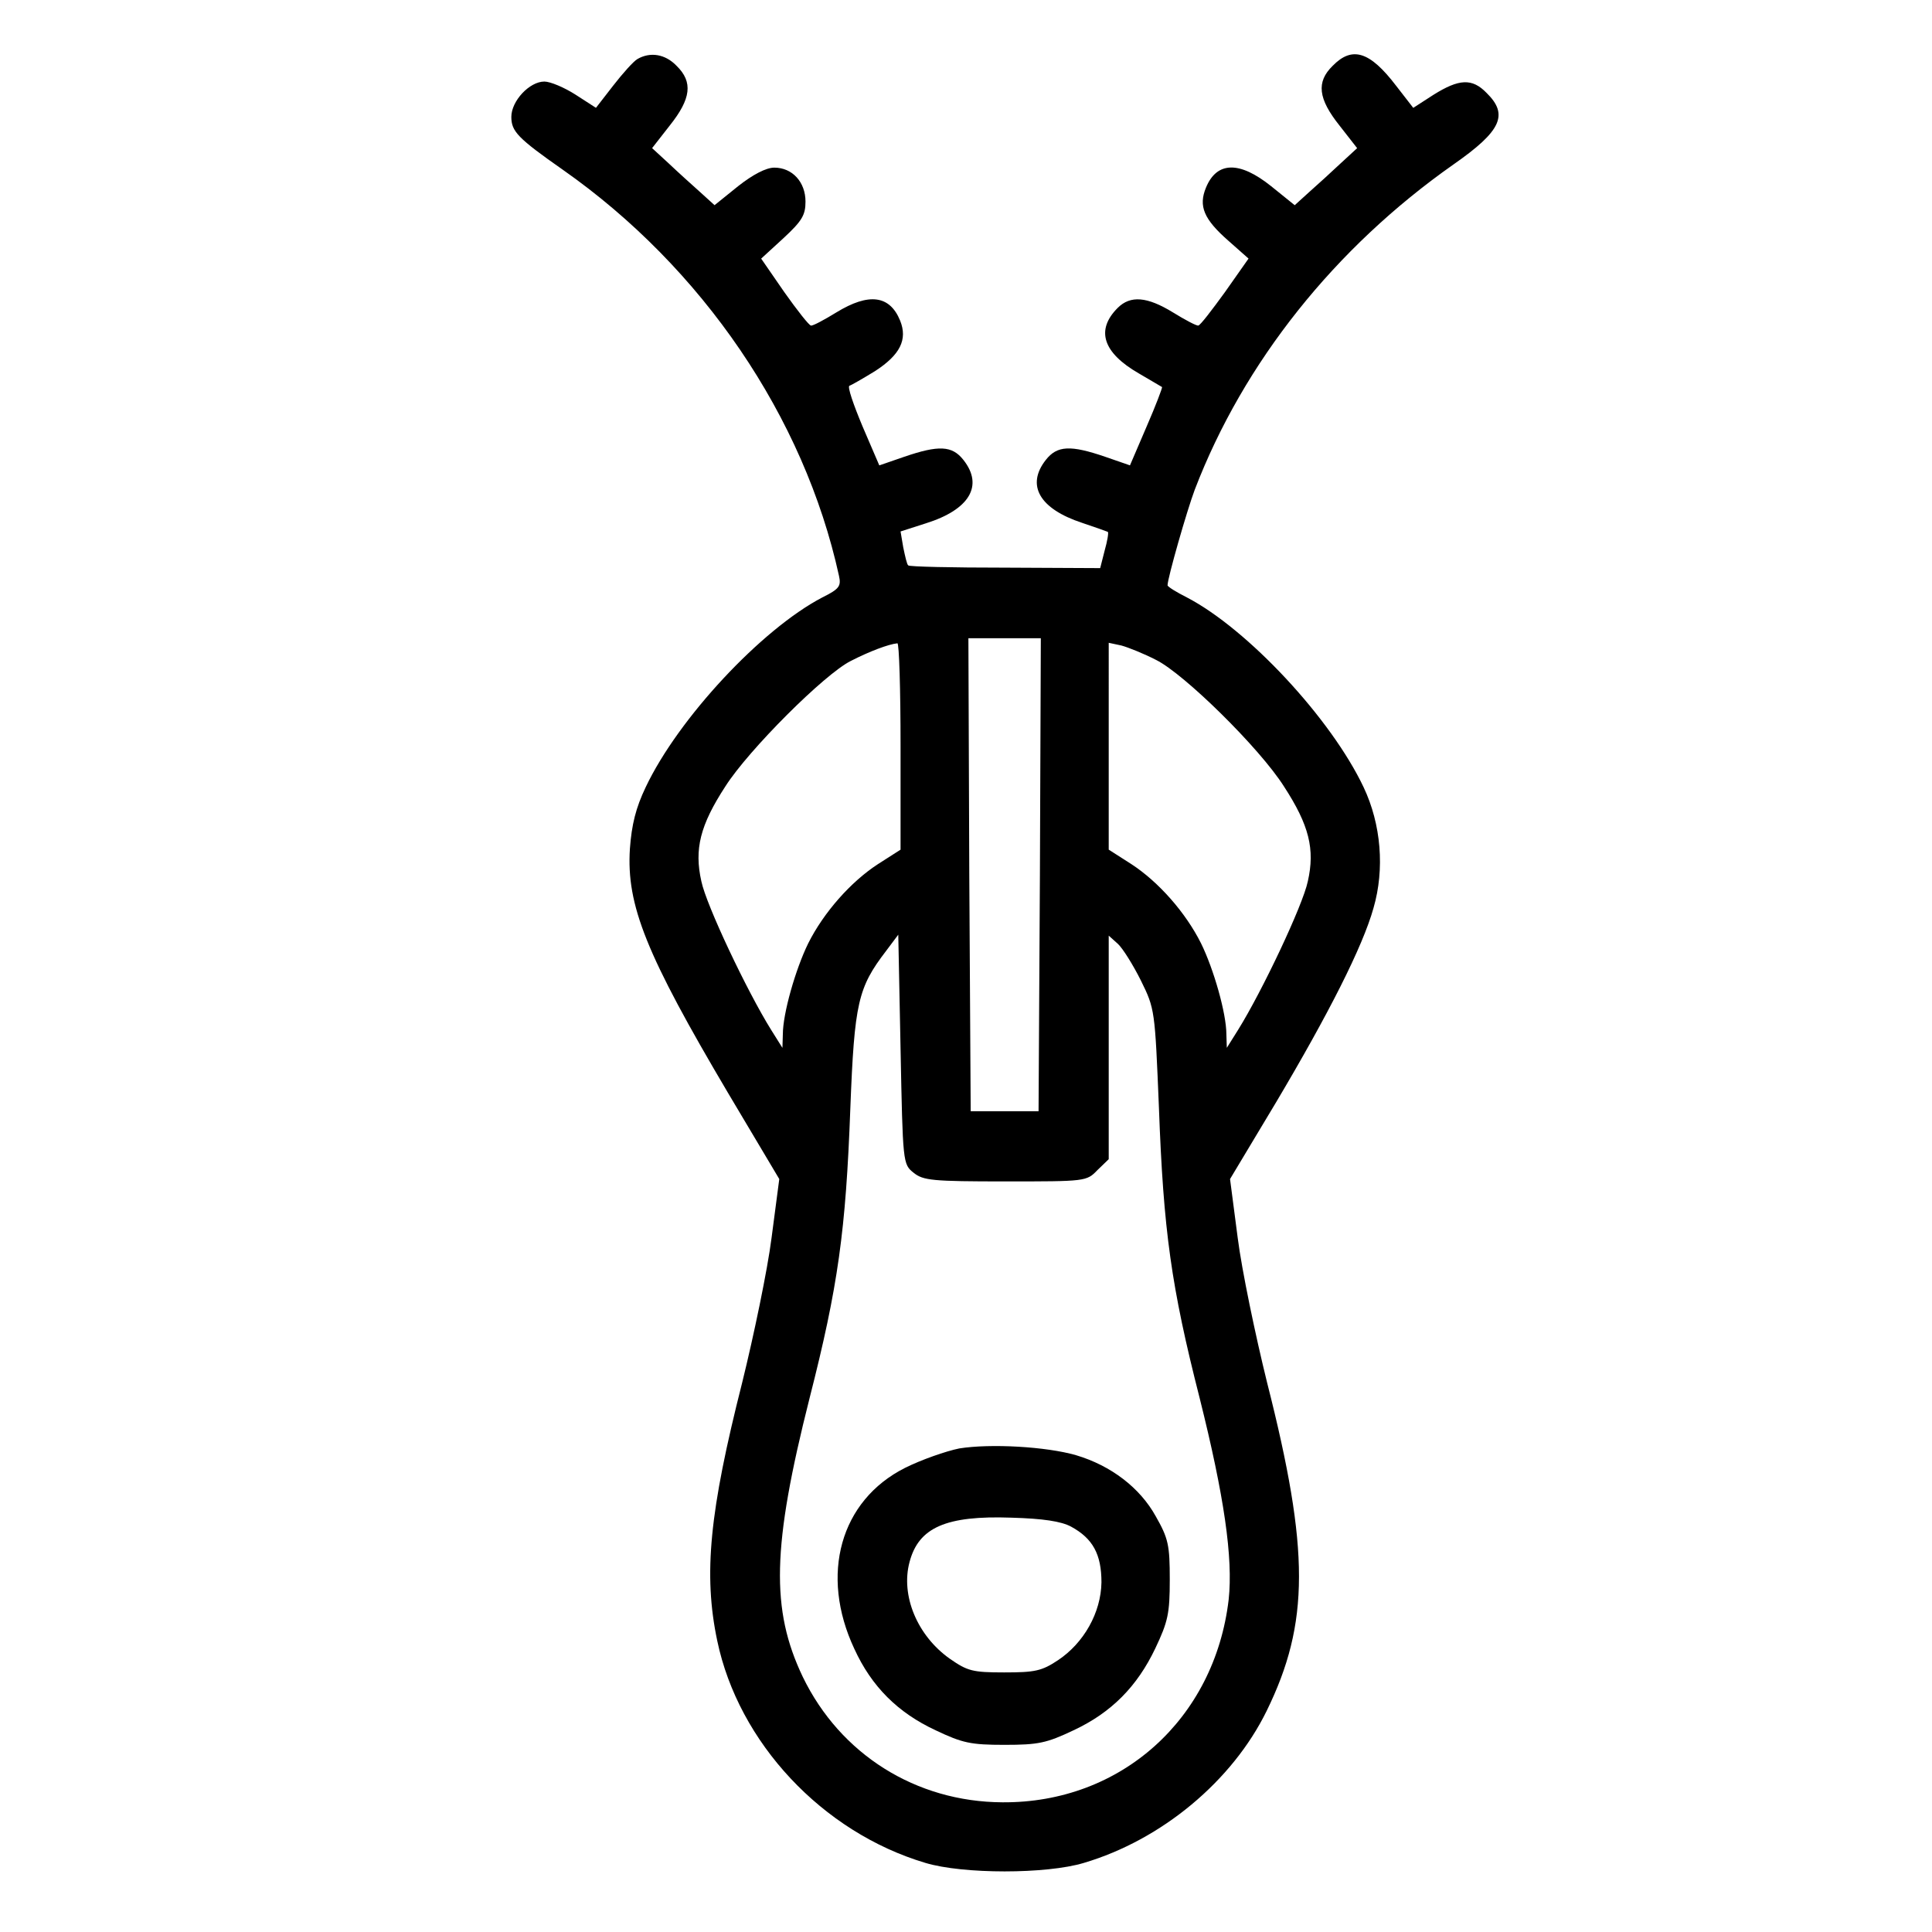
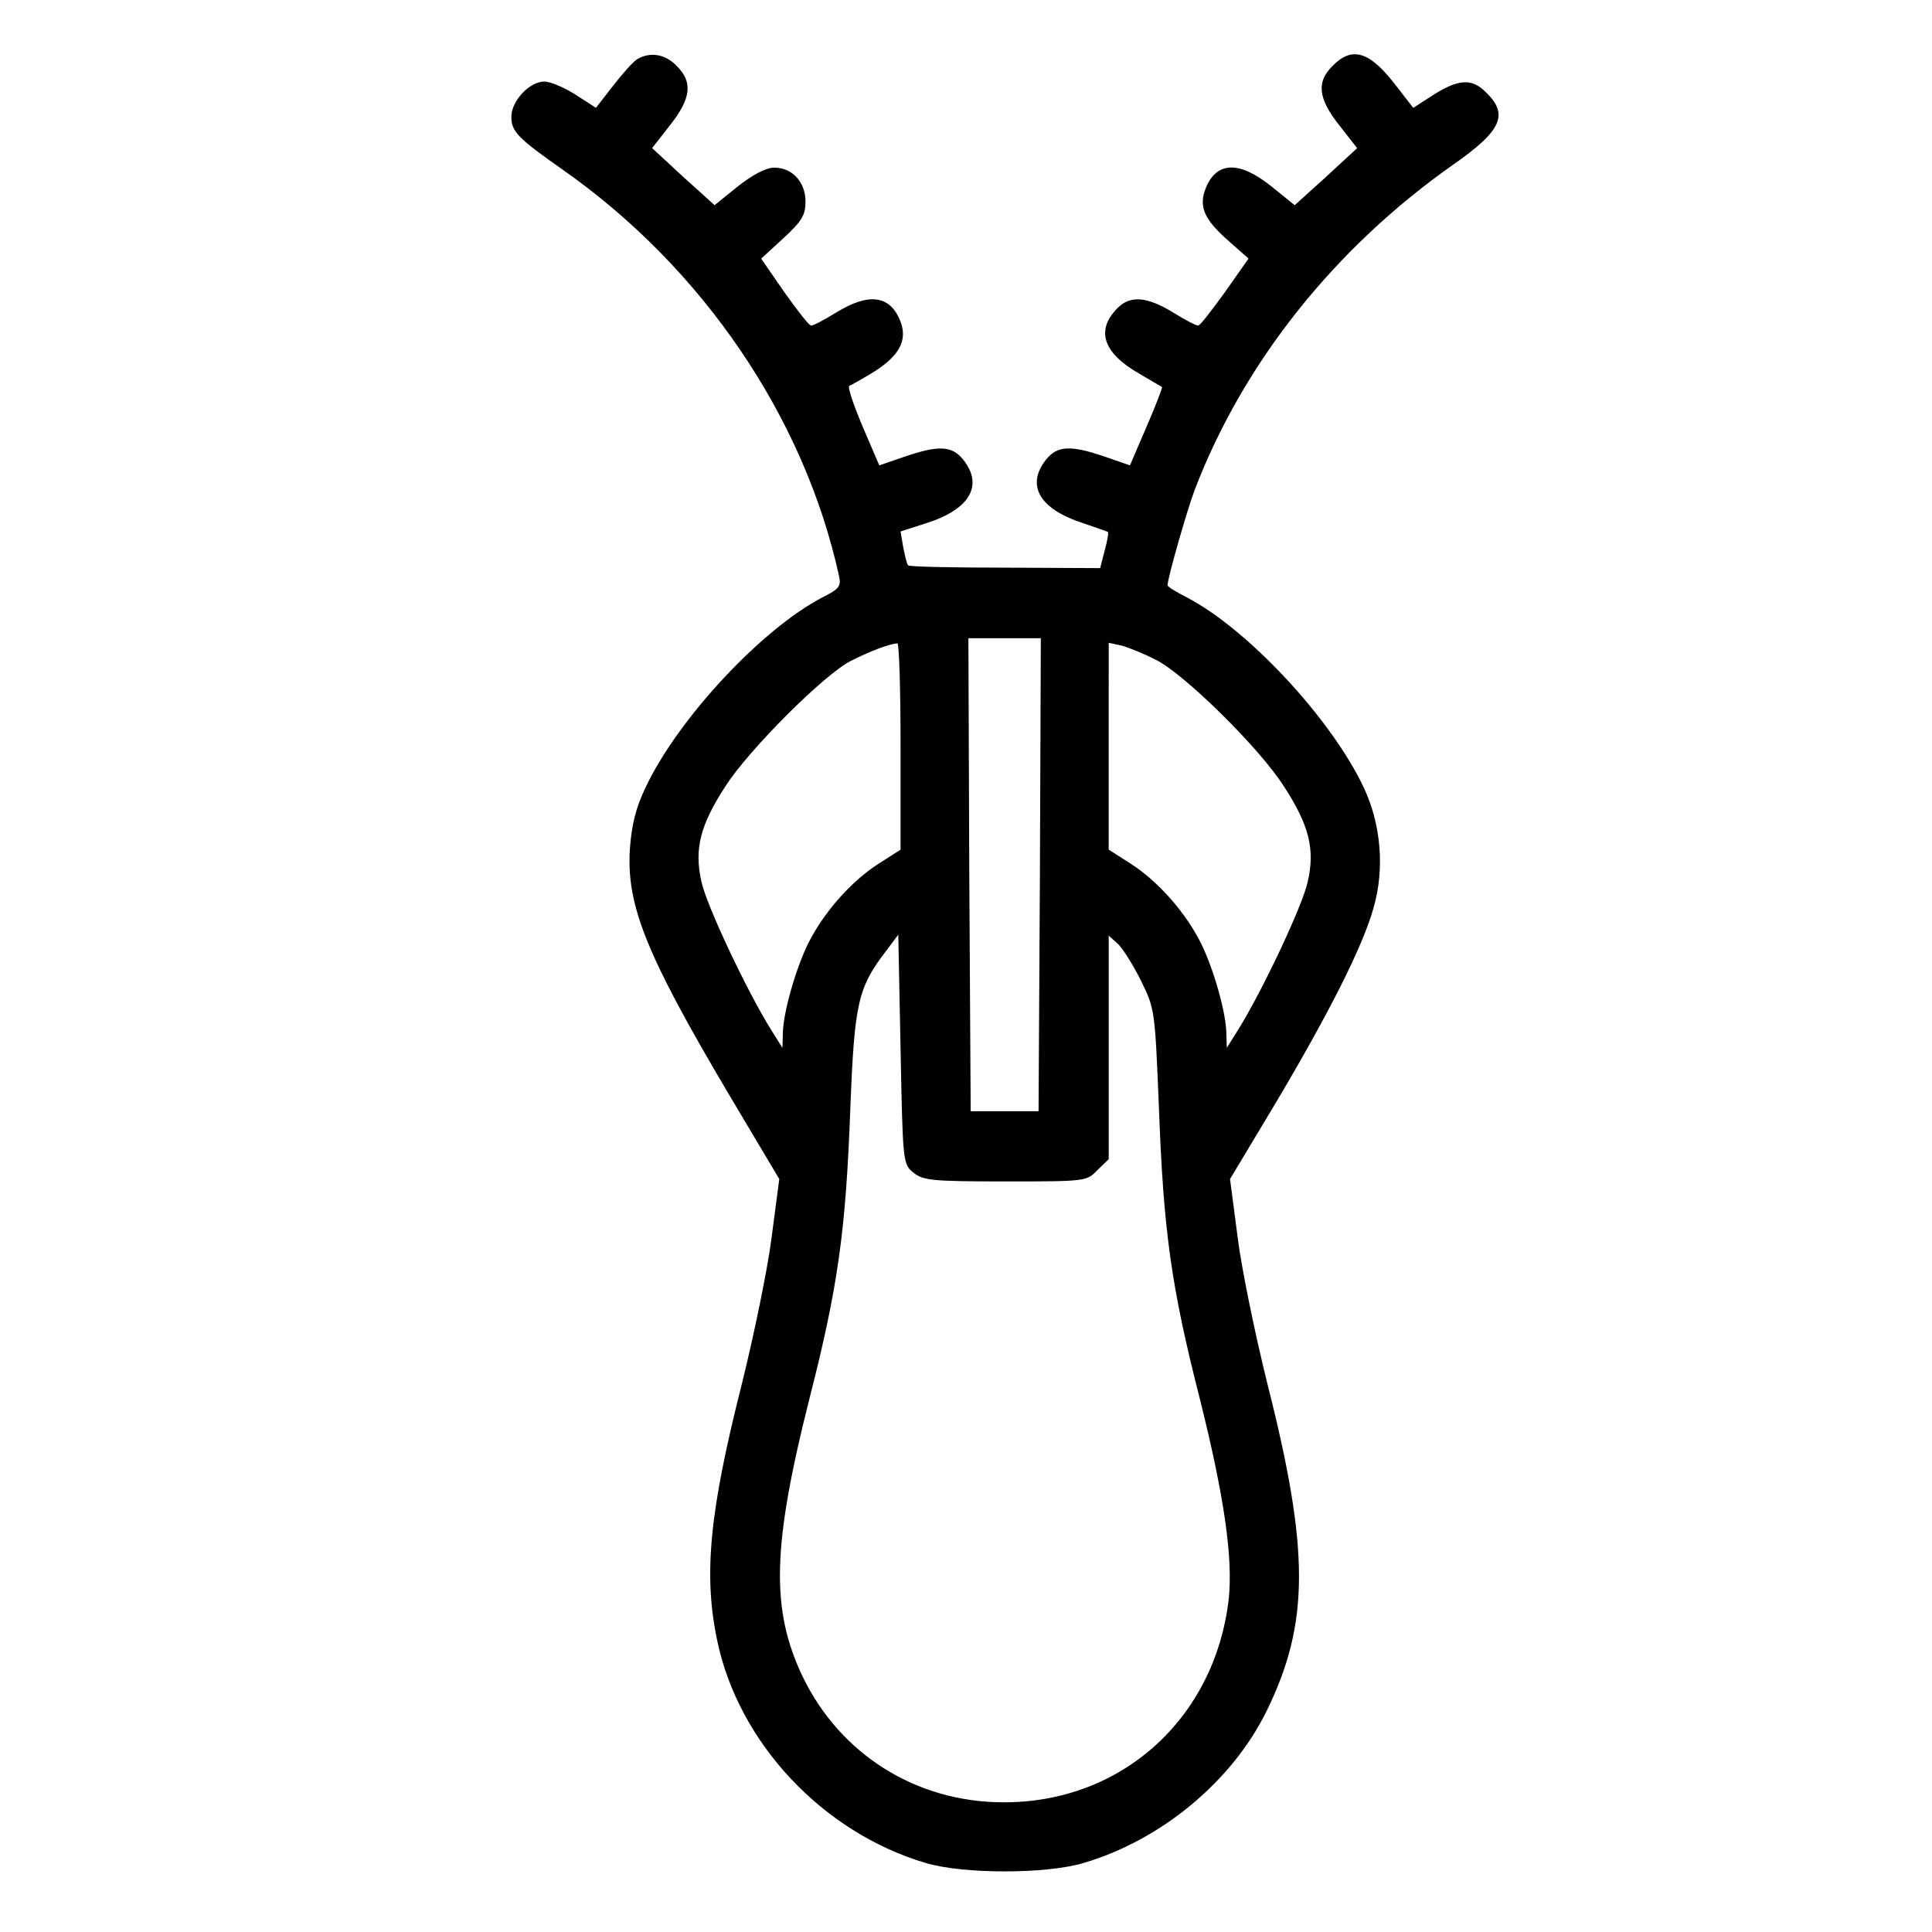
<svg xmlns="http://www.w3.org/2000/svg" version="1.1" id="Camada_1" x="0px" y="0px" width="70px" height="70px" viewBox="0 0 70 70" enable-background="new 0 0 70 70" xml:space="preserve">
  <g>
    <path d="M53.861,3.366c-0.524-0.541-1-0.508-1.919,0.066l-0.737,0.476l-0.623-0.803c-0.951-1.246-1.59-1.443-2.295-0.722   c-0.606,0.59-0.525,1.197,0.245,2.165l0.64,0.82l-0.606,0.558c-0.328,0.311-0.836,0.77-1.132,1.033l-0.524,0.476l-0.854-0.689   c-1.146-0.918-1.967-0.901-2.36,0.049c-0.279,0.672-0.082,1.147,0.819,1.935l0.722,0.639l-0.853,1.213   c-0.476,0.656-0.901,1.213-0.968,1.213c-0.064,0.016-0.492-0.213-0.918-0.476c-0.935-0.574-1.541-0.623-2.001-0.164   c-0.804,0.803-0.541,1.624,0.771,2.378c0.427,0.246,0.804,0.476,0.836,0.491c0.017,0.017-0.229,0.673-0.558,1.427l-0.605,1.41   l-0.901-0.312c-1.247-0.427-1.738-0.41-2.148,0.115c-0.722,0.918-0.23,1.771,1.312,2.279c0.492,0.164,0.901,0.312,0.936,0.328   c0.032,0.034-0.018,0.328-0.115,0.673l-0.163,0.64l-3.461-0.017c-1.886,0-3.46-0.033-3.494-0.082   c-0.048-0.033-0.113-0.328-0.181-0.655l-0.097-0.574l0.918-0.295c1.574-0.492,2.099-1.361,1.361-2.295   c-0.41-0.525-0.901-0.542-2.148-0.115l-0.901,0.311l-0.606-1.41c-0.329-0.787-0.558-1.443-0.476-1.476   c0.066-0.017,0.491-0.263,0.918-0.524c0.918-0.591,1.197-1.148,0.918-1.837c-0.376-0.918-1.131-1.017-2.311-0.295   c-0.427,0.263-0.853,0.492-0.918,0.476c-0.066,0-0.492-0.541-0.968-1.213l-0.837-1.213l0.804-0.737   c0.672-0.624,0.802-0.836,0.802-1.329c0-0.705-0.474-1.23-1.13-1.23c-0.295,0-0.771,0.246-1.312,0.672l-0.853,0.688l-0.525-0.476   c-0.295-0.263-0.803-0.722-1.131-1.033l-0.607-0.558l0.64-0.819c0.77-0.967,0.852-1.574,0.245-2.165   c-0.41-0.427-0.951-0.51-1.411-0.247c-0.147,0.082-0.54,0.524-0.885,0.968l-0.623,0.803l-0.738-0.476   c-0.41-0.263-0.918-0.476-1.131-0.476c-0.541,0-1.197,0.705-1.197,1.279c0,0.525,0.229,0.771,1.869,1.919   c5.05,3.542,8.74,8.953,10.002,14.709c0.083,0.376,0.016,0.476-0.607,0.786c-2.197,1.148-5.214,4.379-6.395,6.871   c-0.361,0.754-0.509,1.361-0.573,2.23c-0.132,2.051,0.59,3.836,3.558,8.855l1.854,3.115l-0.28,2.133   c-0.148,1.162-0.64,3.525-1.065,5.246c-1.181,4.658-1.411,6.936-0.903,9.348c0.771,3.689,3.805,6.938,7.544,8.051   c1.361,0.41,4.379,0.41,5.739,0c2.82-0.836,5.379-2.967,6.624-5.508c1.559-3.184,1.559-5.822,0.017-11.889   c-0.426-1.723-0.918-4.084-1.066-5.248l-0.278-2.133l1.672-2.787c1.888-3.18,3.133-5.624,3.526-7.033   c0.41-1.411,0.278-3.034-0.36-4.379c-1.181-2.492-4.198-5.723-6.396-6.871c-0.394-0.197-0.706-0.394-0.706-0.442   c0-0.262,0.706-2.722,0.984-3.46c1.771-4.625,5.083-8.773,9.379-11.791C54.402,4.744,54.665,4.153,53.861,3.366z M36.399,23.125   h1.312l-0.033,8.56l-0.049,8.577h-1.229H35.17l-0.051-8.577l-0.032-8.56H36.399z M27.938,37.311   c-0.87-1.395-2.345-4.509-2.526-5.378c-0.262-1.165-0.048-2.033,0.871-3.443c0.835-1.313,3.59-4.067,4.542-4.542   c0.672-0.345,1.361-0.606,1.689-0.64c0.064-0.017,0.115,1.672,0.115,3.722v3.755l-0.821,0.525c-0.983,0.639-1.967,1.754-2.525,2.87   c-0.458,0.934-0.919,2.54-0.919,3.296l-0.015,0.49L27.938,37.311z M44.517,57.955c-0.51,4.328-3.904,7.379-8.2,7.346   c-3.132-0.016-5.871-1.738-7.23-4.543c-1.166-2.441-1.115-4.721,0.245-10.1c1.034-4.051,1.313-6.068,1.477-10.496   c0.148-3.836,0.279-4.379,1.295-5.707l0.442-0.59l0.083,4.148c0.082,4.135,0.082,4.166,0.474,4.479   c0.347,0.279,0.674,0.313,3.331,0.313c2.901,0,2.934,0,3.328-0.41L40.171,42v-4.051V33.9l0.328,0.294   c0.18,0.164,0.557,0.771,0.836,1.329c0.509,1.033,0.509,1.065,0.655,4.607c0.164,4.459,0.443,6.477,1.476,10.527   C44.353,54.199,44.68,56.447,44.517,57.955z M46.517,28.489c0.918,1.41,1.131,2.279,0.868,3.443   c-0.181,0.87-1.656,3.984-2.525,5.379l-0.41,0.654l-0.016-0.492c0-0.754-0.458-2.36-0.919-3.296   c-0.558-1.116-1.541-2.229-2.525-2.869l-0.819-0.524v-3.755V23.29l0.459,0.098c0.246,0.067,0.82,0.296,1.264,0.526   C42.908,24.422,45.631,27.094,46.517,28.489z" />
-     <path d="M38.988,52.725c-1.081-0.313-3.098-0.426-4.229-0.246c-0.492,0.1-1.377,0.41-1.968,0.705   c-2.345,1.18-3.099,3.869-1.836,6.559c0.623,1.361,1.574,2.313,2.95,2.951c0.968,0.459,1.263,0.525,2.493,0.525   c1.229,0,1.524-0.066,2.493-0.525c1.376-0.641,2.311-1.592,2.967-2.969c0.459-0.967,0.525-1.262,0.525-2.492   c0-1.246-0.05-1.492-0.508-2.295C41.302,53.902,40.251,53.1,38.988,52.725z M38.334,60.152c-0.591,0.393-0.837,0.443-1.951,0.443   c-1.147,0-1.328-0.051-1.967-0.494c-1.182-0.834-1.788-2.293-1.461-3.508c0.329-1.246,1.313-1.689,3.69-1.605   c1.146,0.033,1.804,0.131,2.164,0.326c0.787,0.428,1.099,1.002,1.099,2.018C39.891,58.43,39.269,59.529,38.334,60.152z" />
  </g>
</svg>